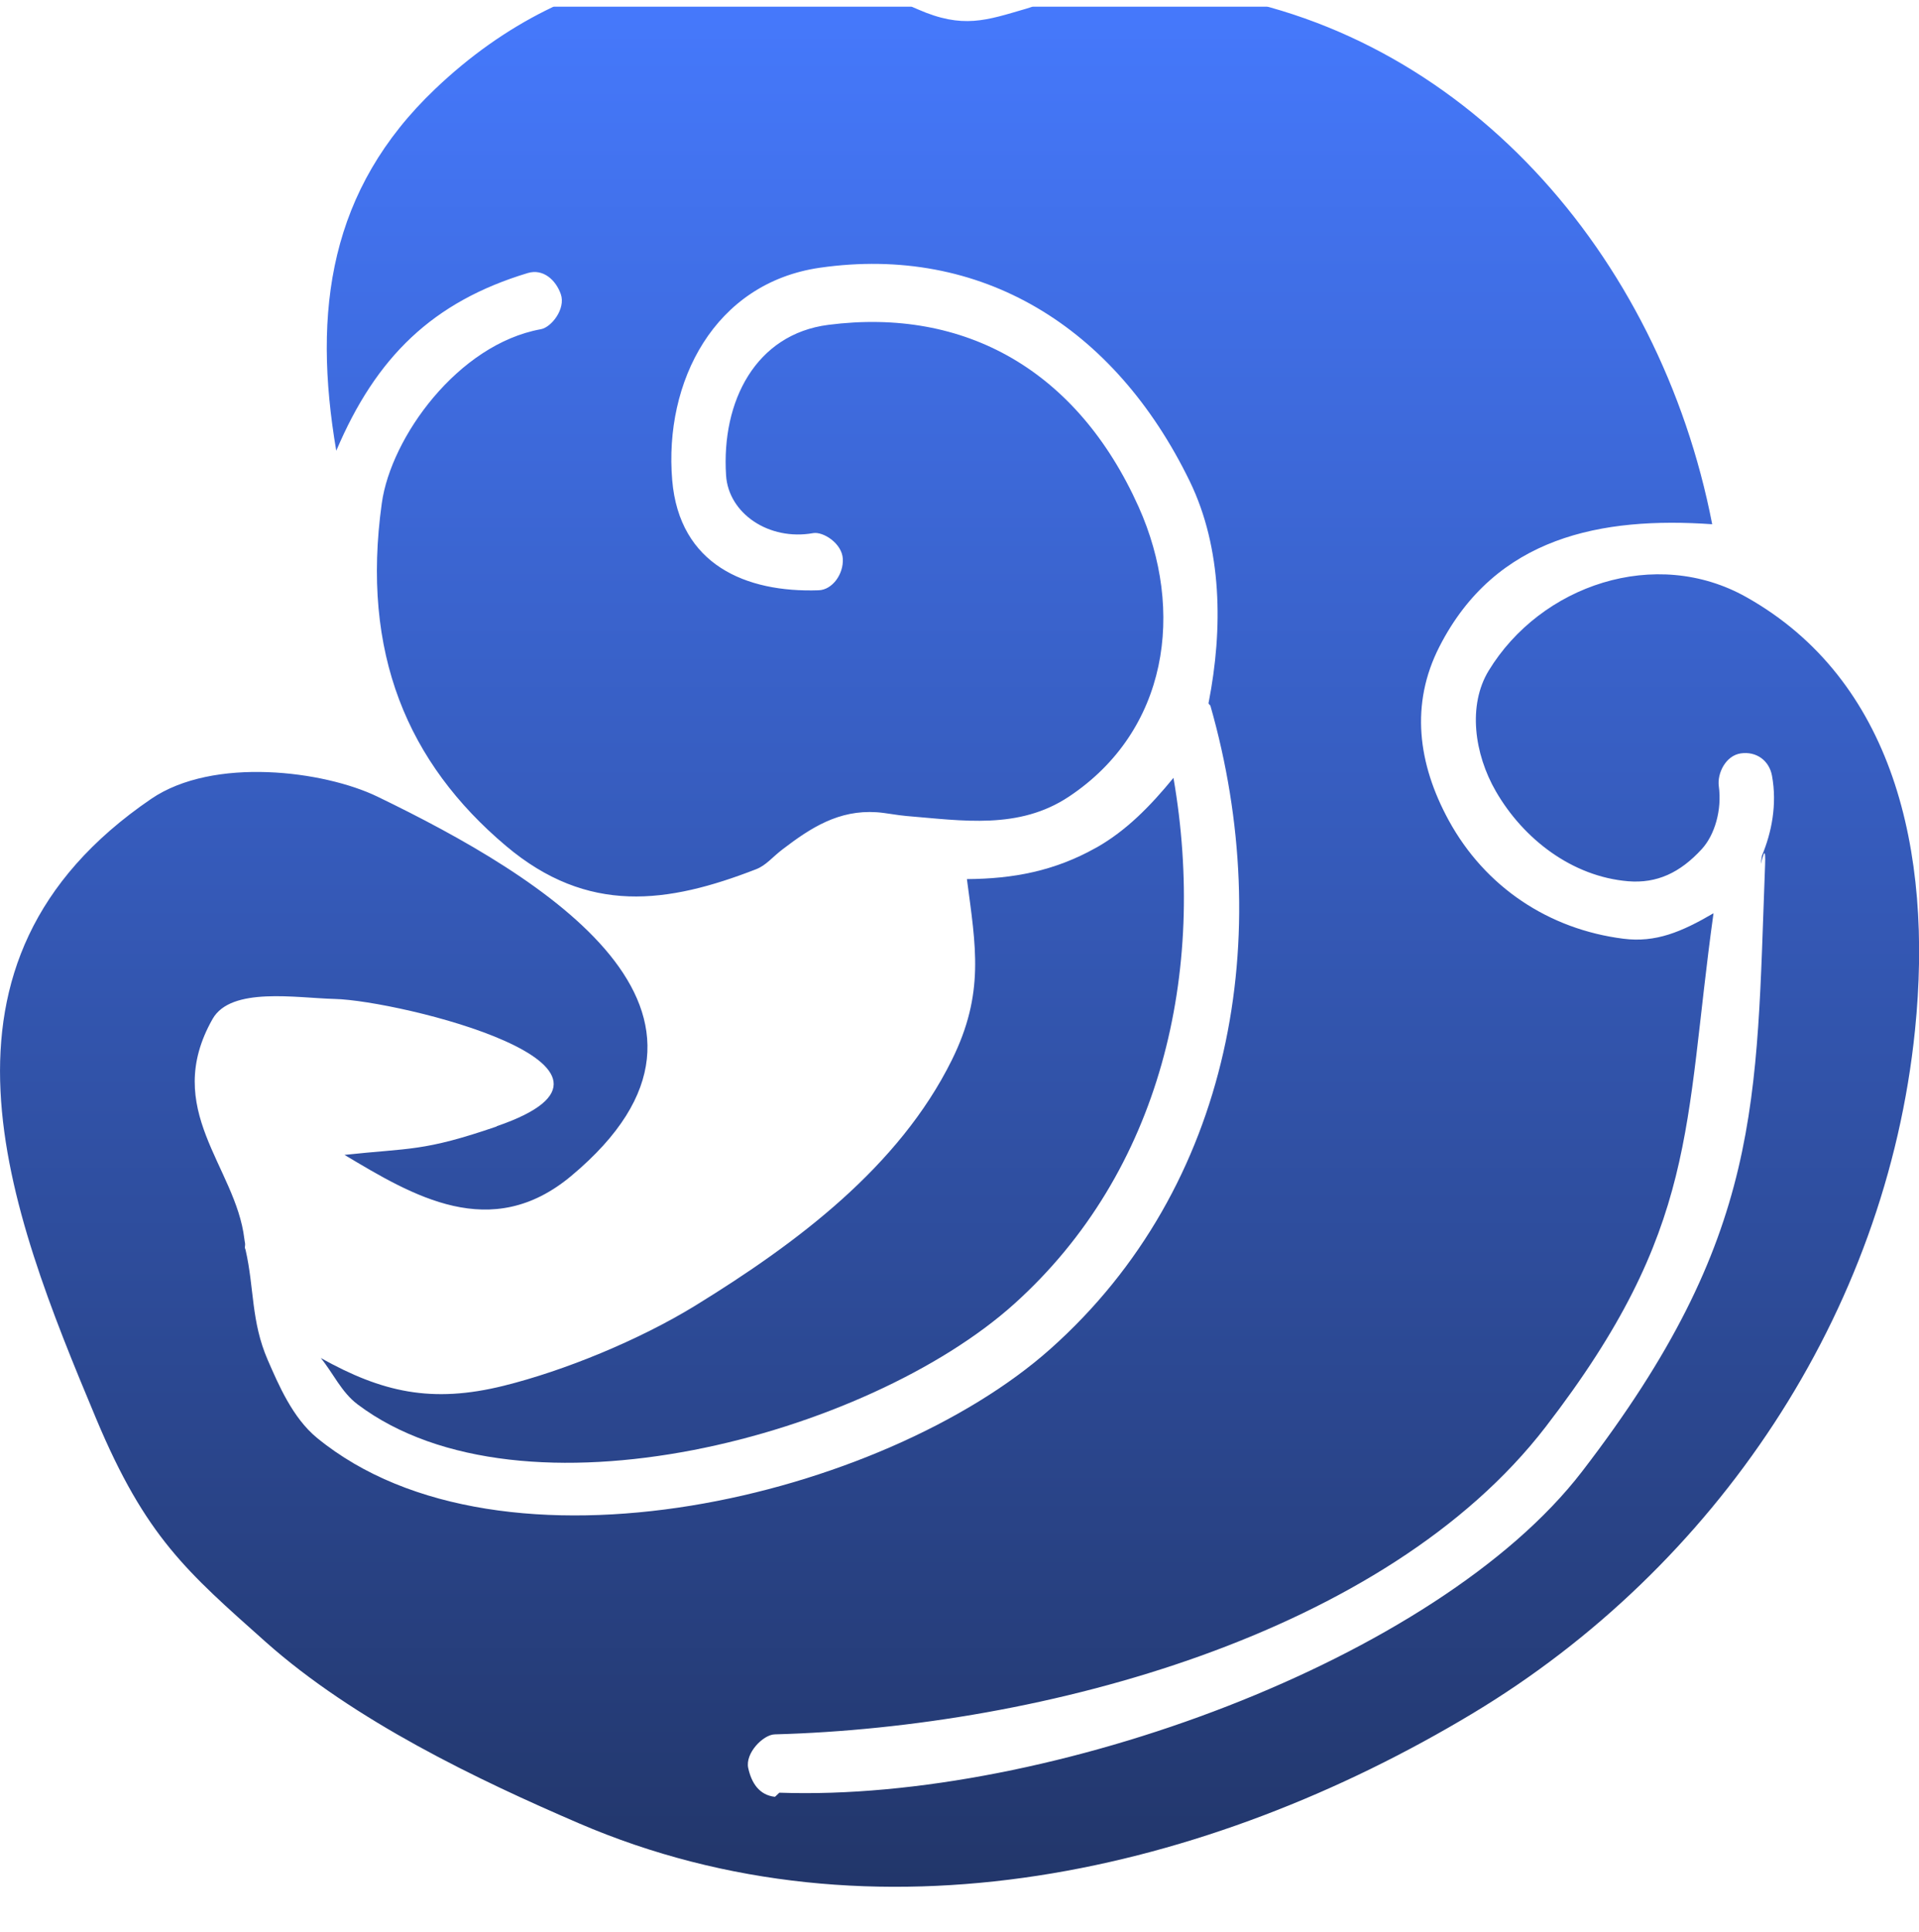
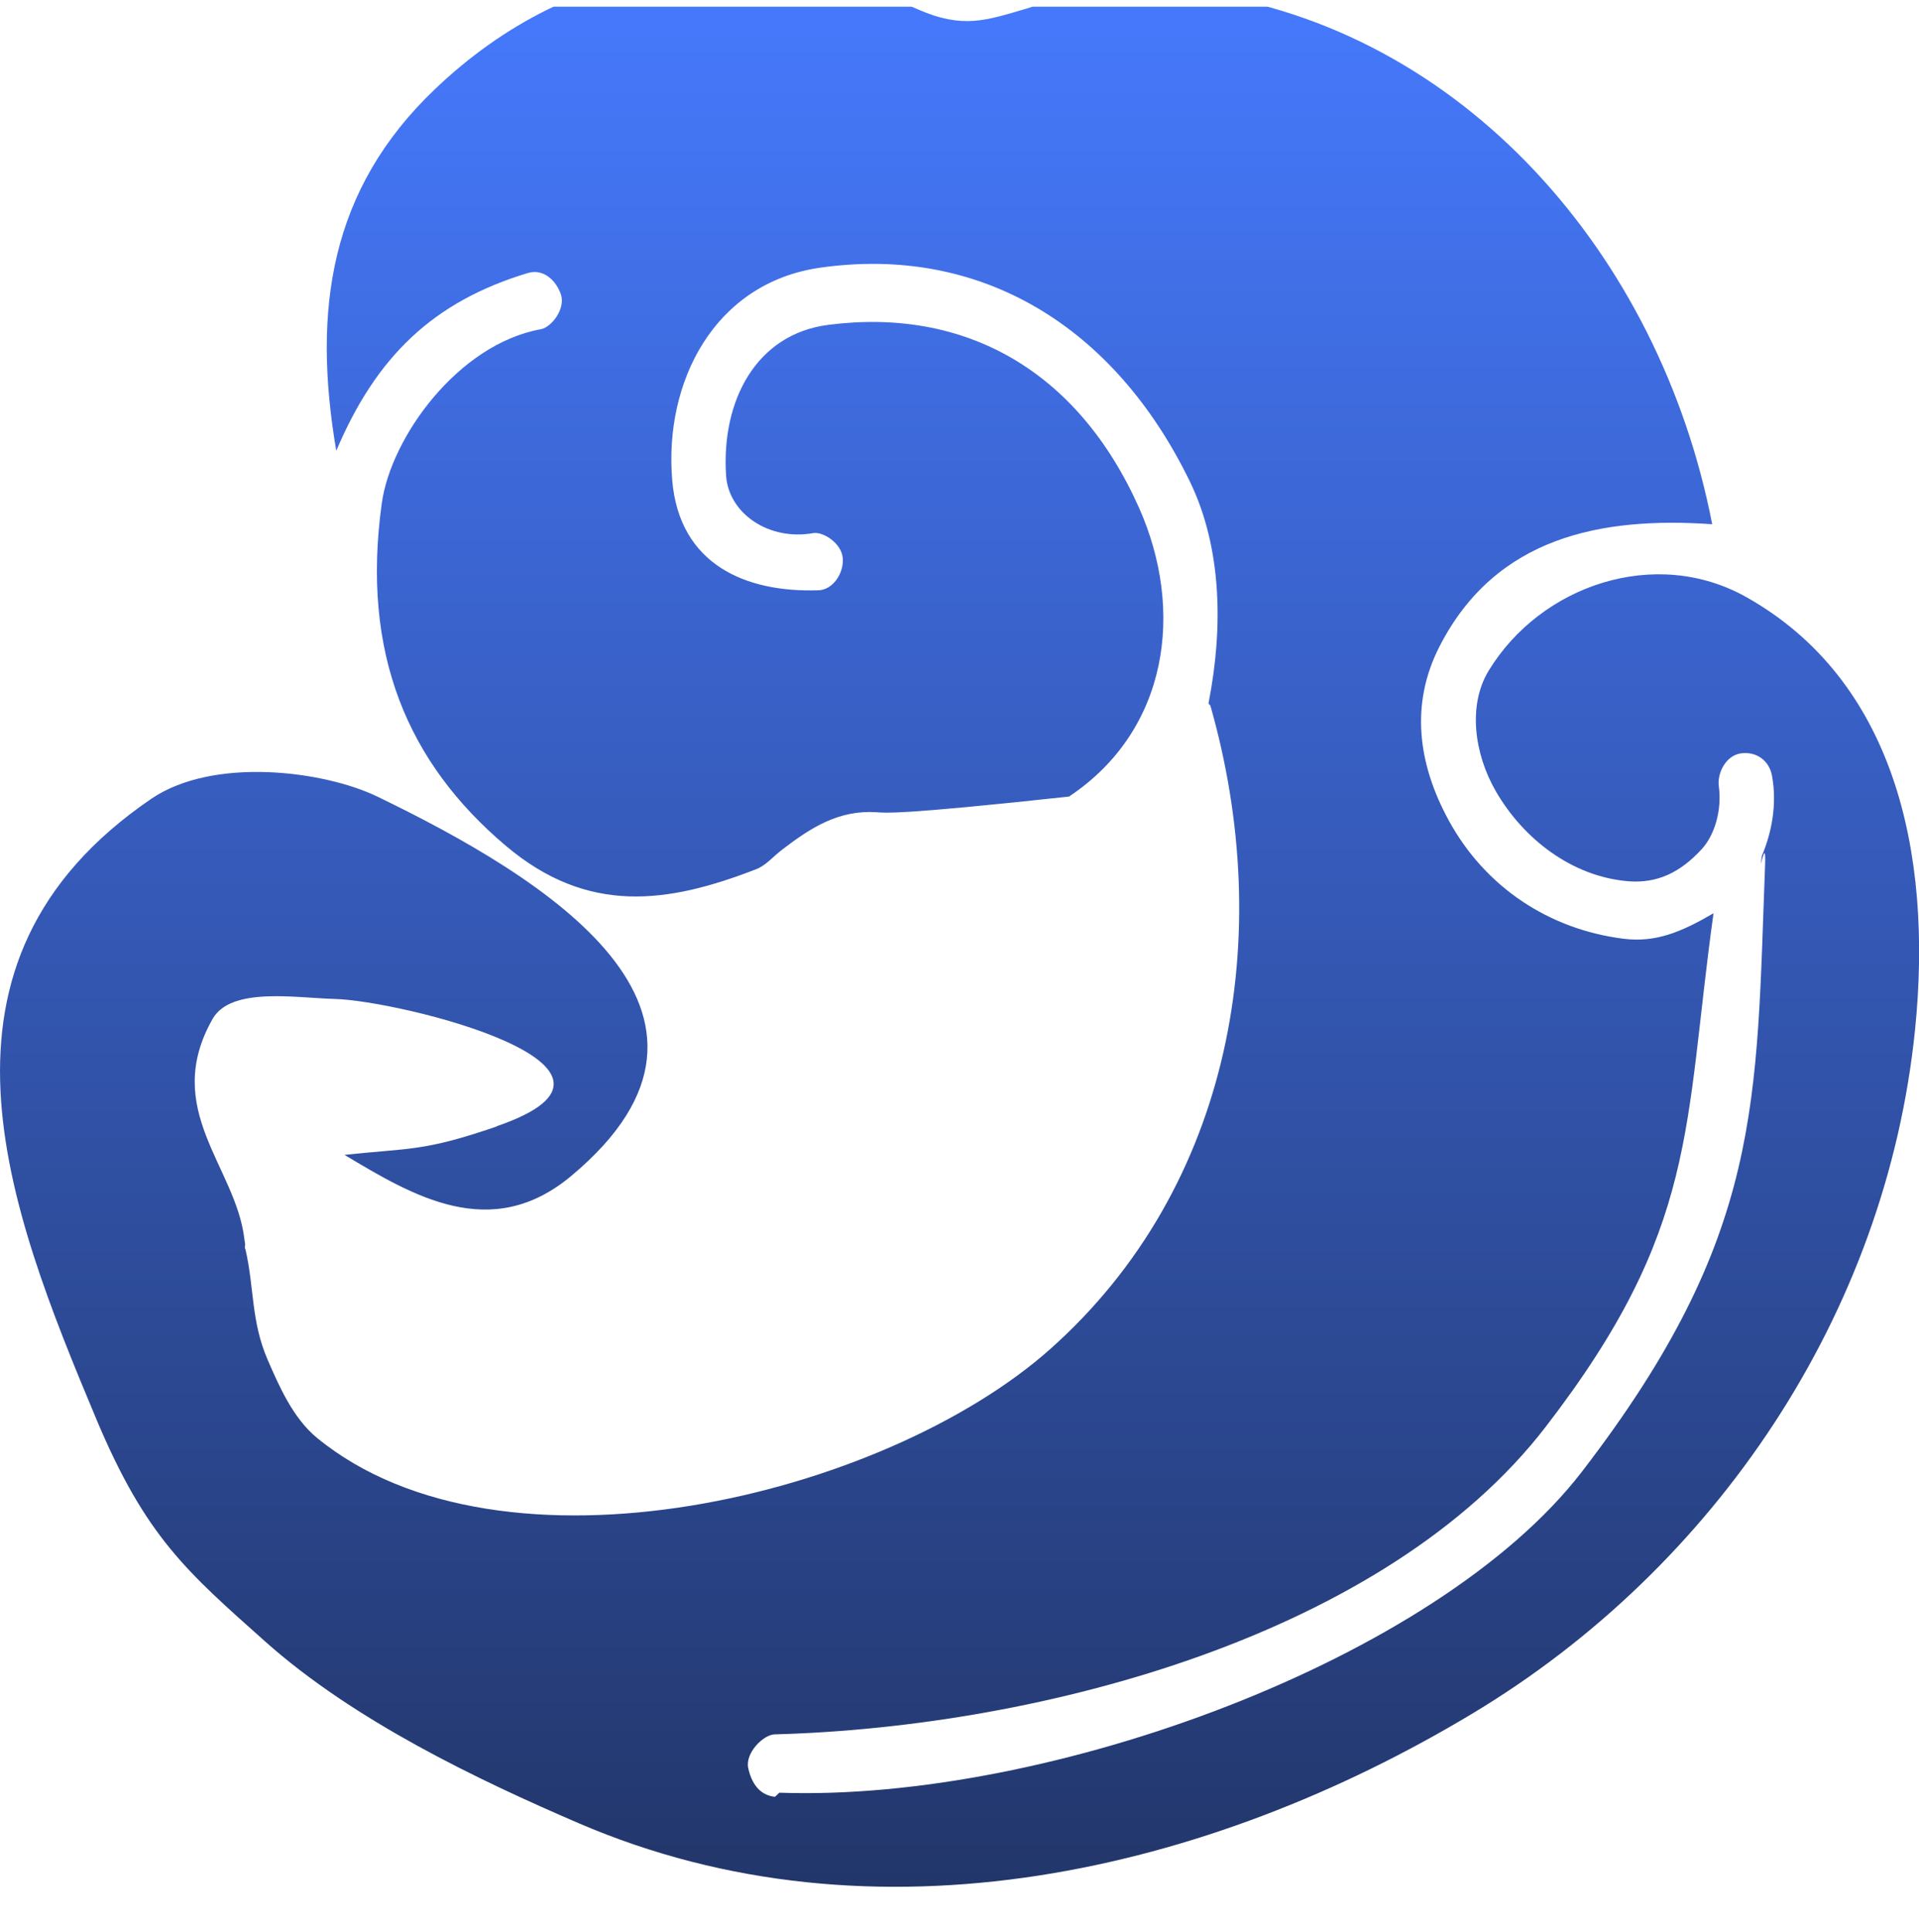
<svg xmlns="http://www.w3.org/2000/svg" width="148" height="149" viewBox="0 0 148 149" fill="none">
  <g clip-path="url(#clip0_8_55)">
    <g filter="url(#filter0_i_8_55)">
-       <path d="M38.307 89.861C51.667 85.282 30.773 80.163 25.815 80.045C22.861 79.972 17.815 79.082 16.395 81.588C12.442 88.561 18.186 92.968 18.846 98.555C18.871 98.793 18.921 98.905 18.902 99.037C18.884 99.169 18.877 99.222 18.902 99.294C18.927 99.373 18.927 99.353 18.94 99.4C19.619 102.375 19.355 104.908 20.649 107.89C21.479 109.79 22.566 112.356 24.451 113.9C38.716 125.583 68.194 118.445 81.007 107.039C95.089 94.498 98.388 75.104 93.355 57.444C93.33 57.352 93.16 57.292 93.217 57.173C94.323 51.513 94.272 45.299 91.759 40.121C85.927 28.134 75.615 21.874 63.236 23.648C55.092 24.823 51.202 32.448 51.843 40.035C52.396 46.566 57.536 48.716 63.135 48.525C64.197 48.492 65.064 47.278 65.001 46.097C64.939 44.91 63.487 43.98 62.708 44.118C59.302 44.725 56.185 42.601 55.997 39.665C55.626 33.919 58.303 28.774 63.877 28.055C74.409 26.696 83.081 31.551 87.812 42.086C91.419 50.121 90.075 59.357 82.446 64.436C78.581 67.009 74.239 66.29 69.903 65.934C69.187 65.875 68.301 65.69 67.609 65.644C64.681 65.452 62.538 66.838 60.377 68.487C59.535 69.127 59.101 69.734 58.303 70.044C51.504 72.683 45.339 73.573 39.024 68.243C31.439 61.844 27.832 53.374 29.447 41.803C30.151 36.743 35.31 29.552 41.713 28.391C42.53 28.246 43.642 26.808 43.253 25.693C42.863 24.578 41.883 23.708 40.708 24.057C33.381 26.267 29.001 30.529 25.934 37.766C24.087 26.92 25.419 17.606 33.569 9.854C44.214 -0.292 57.907 -1.934 70.783 3.719C74.264 5.25 76.061 4.57 79.159 3.666C80.165 3.37 80.479 3.093 81.334 2.954C85.211 2.301 88.284 1.839 92.343 2.4C112.766 5.217 128.005 22.58 132.051 43.432C123.524 42.838 115.349 44.382 111.013 52.872C108.751 57.299 109.348 61.903 111.729 66.27C114.551 71.436 119.471 74.675 125.202 75.4C127.69 75.717 129.682 74.879 132.152 73.435C129.846 90.006 131.027 97.711 119.201 113.055C106.884 129.046 80.504 136.197 59.742 136.764C58.856 136.791 57.455 138.215 57.706 139.363C57.957 140.511 58.554 141.448 59.761 141.58C59.786 141.58 60.094 141.263 60.113 141.263C80.887 141.995 110.862 130.979 122.003 116.505C136.023 98.285 135.426 88.007 136.13 69.694C136.224 67.194 135.583 70.981 135.885 69.001C136.639 67.201 137.066 65.037 136.664 62.834C136.444 61.633 135.432 60.934 134.257 61.105C133.082 61.277 132.429 62.655 132.56 63.632C132.812 65.485 132.24 67.398 131.253 68.48C129.569 70.321 127.778 71.145 125.573 70.967C121.224 70.605 117.479 67.689 115.368 64.034C113.696 61.145 113.193 57.391 114.808 54.733C118.83 48.123 127.684 45.114 134.684 49.053C145.97 55.399 149.106 68.546 147.692 82.446C145.461 104.347 132.29 123.887 113.608 135.128C93.21 147.405 67.471 153.448 44.635 143.618C36.881 140.28 27.323 135.722 20.48 129.626C14.422 124.224 11.236 121.539 7.415 112.415C0.603 96.147 -6.856 77.248 11.657 64.615C16.464 61.336 25.004 62.451 29.114 64.443C41.877 70.618 59.157 81.08 44.057 93.694C37.861 98.872 31.835 95.217 26.569 92.071C31.64 91.523 32.62 91.833 38.307 89.88V89.861Z" fill="url(#paint0_linear_8_55)" />
-       <path d="M84.526 68.388C86.888 67.062 88.761 65.116 90.502 62.992C93.091 77.98 89.559 93.357 78.229 103.556C66.899 113.754 40.293 120.872 27.587 111.32C26.33 110.377 25.695 108.899 24.74 107.738C29.453 110.37 33.286 111.261 38.86 109.875C43.485 108.728 49.26 106.379 53.659 103.674C61.426 98.892 69.325 93.007 73.409 84.755C75.961 79.596 75.251 75.987 74.572 70.802C78.129 70.776 81.302 70.195 84.532 68.381L84.526 68.388Z" fill="url(#paint1_linear_8_55)" />
+       <path d="M38.307 89.861C51.667 85.282 30.773 80.163 25.815 80.045C22.861 79.972 17.815 79.082 16.395 81.588C12.442 88.561 18.186 92.968 18.846 98.555C18.871 98.793 18.921 98.905 18.902 99.037C18.884 99.169 18.877 99.222 18.902 99.294C18.927 99.373 18.927 99.353 18.94 99.4C19.619 102.375 19.355 104.908 20.649 107.89C21.479 109.79 22.566 112.356 24.451 113.9C38.716 125.583 68.194 118.445 81.007 107.039C95.089 94.498 98.388 75.104 93.355 57.444C93.33 57.352 93.16 57.292 93.217 57.173C94.323 51.513 94.272 45.299 91.759 40.121C85.927 28.134 75.615 21.874 63.236 23.648C55.092 24.823 51.202 32.448 51.843 40.035C52.396 46.566 57.536 48.716 63.135 48.525C64.197 48.492 65.064 47.278 65.001 46.097C64.939 44.91 63.487 43.98 62.708 44.118C59.302 44.725 56.185 42.601 55.997 39.665C55.626 33.919 58.303 28.774 63.877 28.055C74.409 26.696 83.081 31.551 87.812 42.086C91.419 50.121 90.075 59.357 82.446 64.436C69.187 65.875 68.301 65.69 67.609 65.644C64.681 65.452 62.538 66.838 60.377 68.487C59.535 69.127 59.101 69.734 58.303 70.044C51.504 72.683 45.339 73.573 39.024 68.243C31.439 61.844 27.832 53.374 29.447 41.803C30.151 36.743 35.31 29.552 41.713 28.391C42.53 28.246 43.642 26.808 43.253 25.693C42.863 24.578 41.883 23.708 40.708 24.057C33.381 26.267 29.001 30.529 25.934 37.766C24.087 26.92 25.419 17.606 33.569 9.854C44.214 -0.292 57.907 -1.934 70.783 3.719C74.264 5.25 76.061 4.57 79.159 3.666C80.165 3.37 80.479 3.093 81.334 2.954C85.211 2.301 88.284 1.839 92.343 2.4C112.766 5.217 128.005 22.58 132.051 43.432C123.524 42.838 115.349 44.382 111.013 52.872C108.751 57.299 109.348 61.903 111.729 66.27C114.551 71.436 119.471 74.675 125.202 75.4C127.69 75.717 129.682 74.879 132.152 73.435C129.846 90.006 131.027 97.711 119.201 113.055C106.884 129.046 80.504 136.197 59.742 136.764C58.856 136.791 57.455 138.215 57.706 139.363C57.957 140.511 58.554 141.448 59.761 141.58C59.786 141.58 60.094 141.263 60.113 141.263C80.887 141.995 110.862 130.979 122.003 116.505C136.023 98.285 135.426 88.007 136.13 69.694C136.224 67.194 135.583 70.981 135.885 69.001C136.639 67.201 137.066 65.037 136.664 62.834C136.444 61.633 135.432 60.934 134.257 61.105C133.082 61.277 132.429 62.655 132.56 63.632C132.812 65.485 132.24 67.398 131.253 68.48C129.569 70.321 127.778 71.145 125.573 70.967C121.224 70.605 117.479 67.689 115.368 64.034C113.696 61.145 113.193 57.391 114.808 54.733C118.83 48.123 127.684 45.114 134.684 49.053C145.97 55.399 149.106 68.546 147.692 82.446C145.461 104.347 132.29 123.887 113.608 135.128C93.21 147.405 67.471 153.448 44.635 143.618C36.881 140.28 27.323 135.722 20.48 129.626C14.422 124.224 11.236 121.539 7.415 112.415C0.603 96.147 -6.856 77.248 11.657 64.615C16.464 61.336 25.004 62.451 29.114 64.443C41.877 70.618 59.157 81.08 44.057 93.694C37.861 98.872 31.835 95.217 26.569 92.071C31.64 91.523 32.62 91.833 38.307 89.88V89.861Z" fill="url(#paint0_linear_8_55)" />
    </g>
  </g>
  <defs>
    <filter id="filter0_i_8_55" x="0.002" y="0.501" width="148.008" height="148.019" filterUnits="userSpaceOnUse" color-interpolation-filters="sRGB">
      <feFlood flood-opacity="0" result="BackgroundImageFix" />
      <feBlend mode="normal" in="SourceGraphic" in2="BackgroundImageFix" result="shape" />
      <feColorMatrix in="SourceAlpha" type="matrix" values="0 0 0 0 0 0 0 0 0 0 0 0 0 0 0 0 0 0 127 0" result="hardAlpha" />
      <feOffset dy="-3" />
      <feComposite in2="hardAlpha" operator="arithmetic" k2="-1" k3="1" />
      <feColorMatrix type="matrix" values="0 0 0 0 0.275 0 0 0 0 0.478 0 0 0 0 1 0 0 0 1 0" />
      <feBlend mode="normal" in2="shape" result="effect1_innerShadow_8_55" />
    </filter>
    <linearGradient id="paint0_linear_8_55" x1="70.028" y1="0.501" x2="70.028" y2="148.52" gradientUnits="userSpaceOnUse">
      <stop stop-color="#467AFF" />
      <stop offset="1" stop-color="#22366A" />
    </linearGradient>
    <linearGradient id="paint1_linear_8_55" x1="70.028" y1="0.501" x2="70.028" y2="148.52" gradientUnits="userSpaceOnUse">
      <stop stop-color="#467AFF" />
      <stop offset="1" stop-color="#22366A" />
    </linearGradient>
    <clipPath id="clip0_8_55">
      <rect width="148" height="148" fill="white" transform="translate(0 0.5)" />
    </clipPath>
  </defs>
</svg>